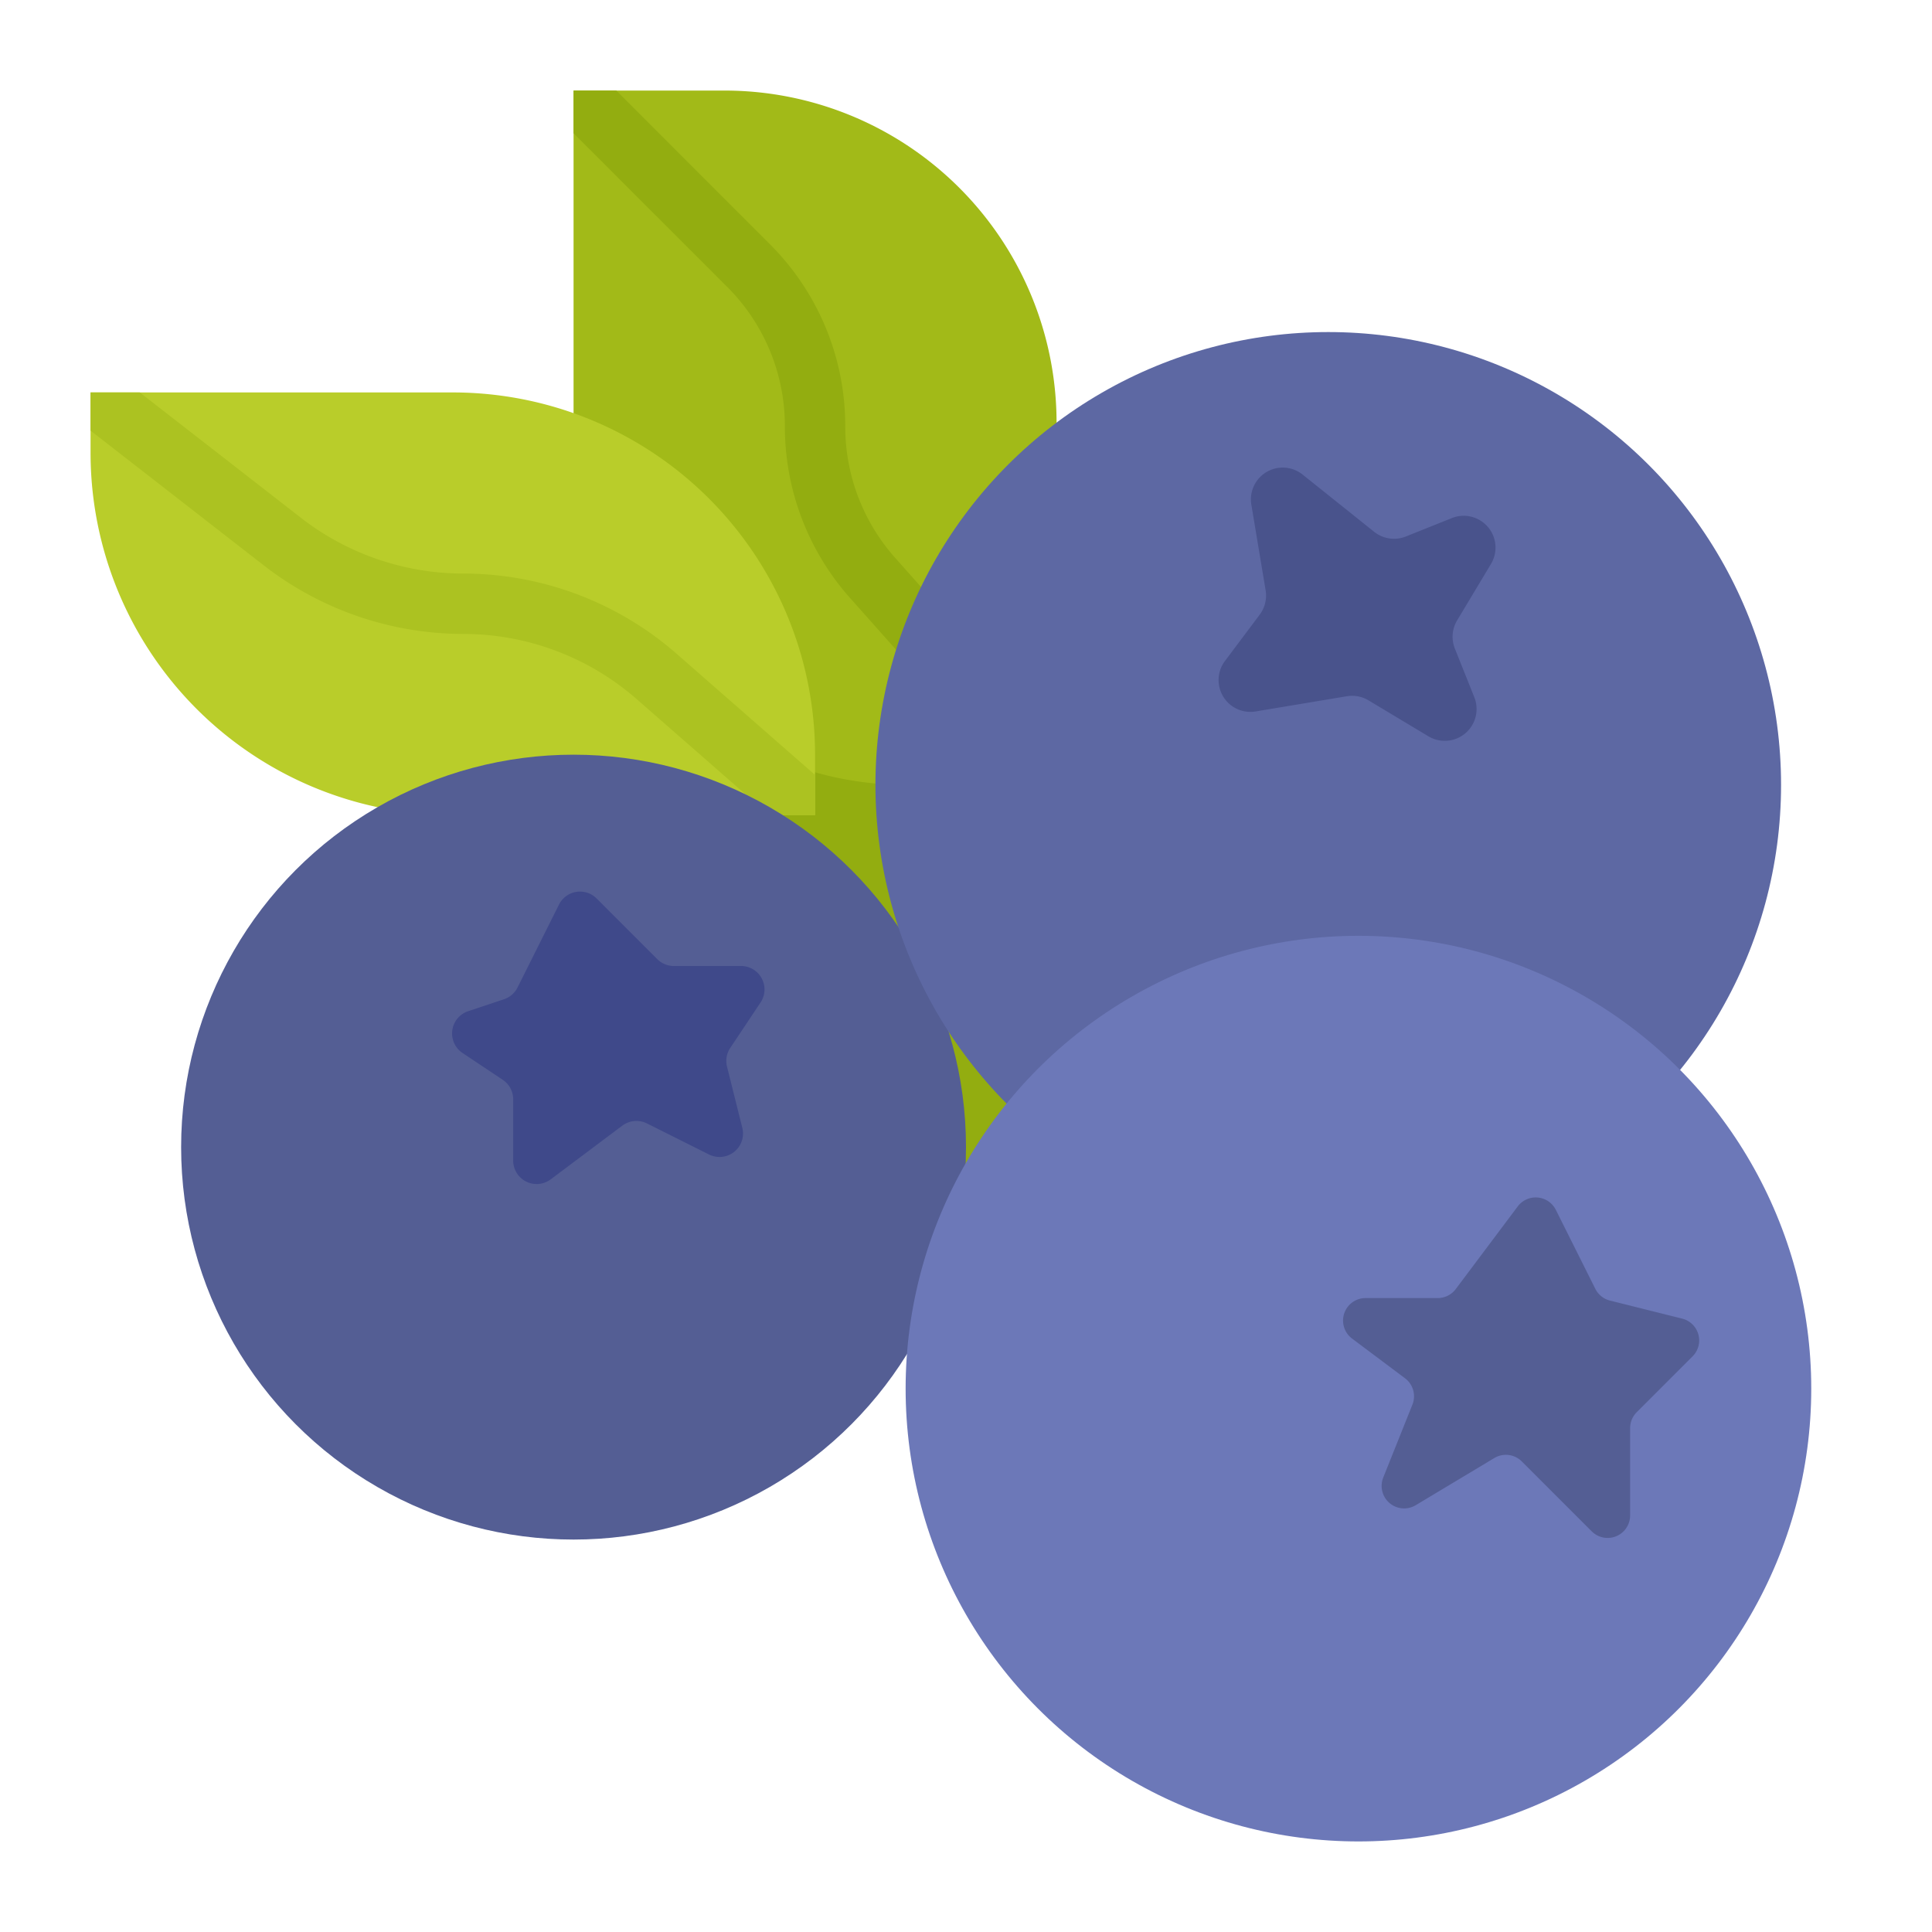
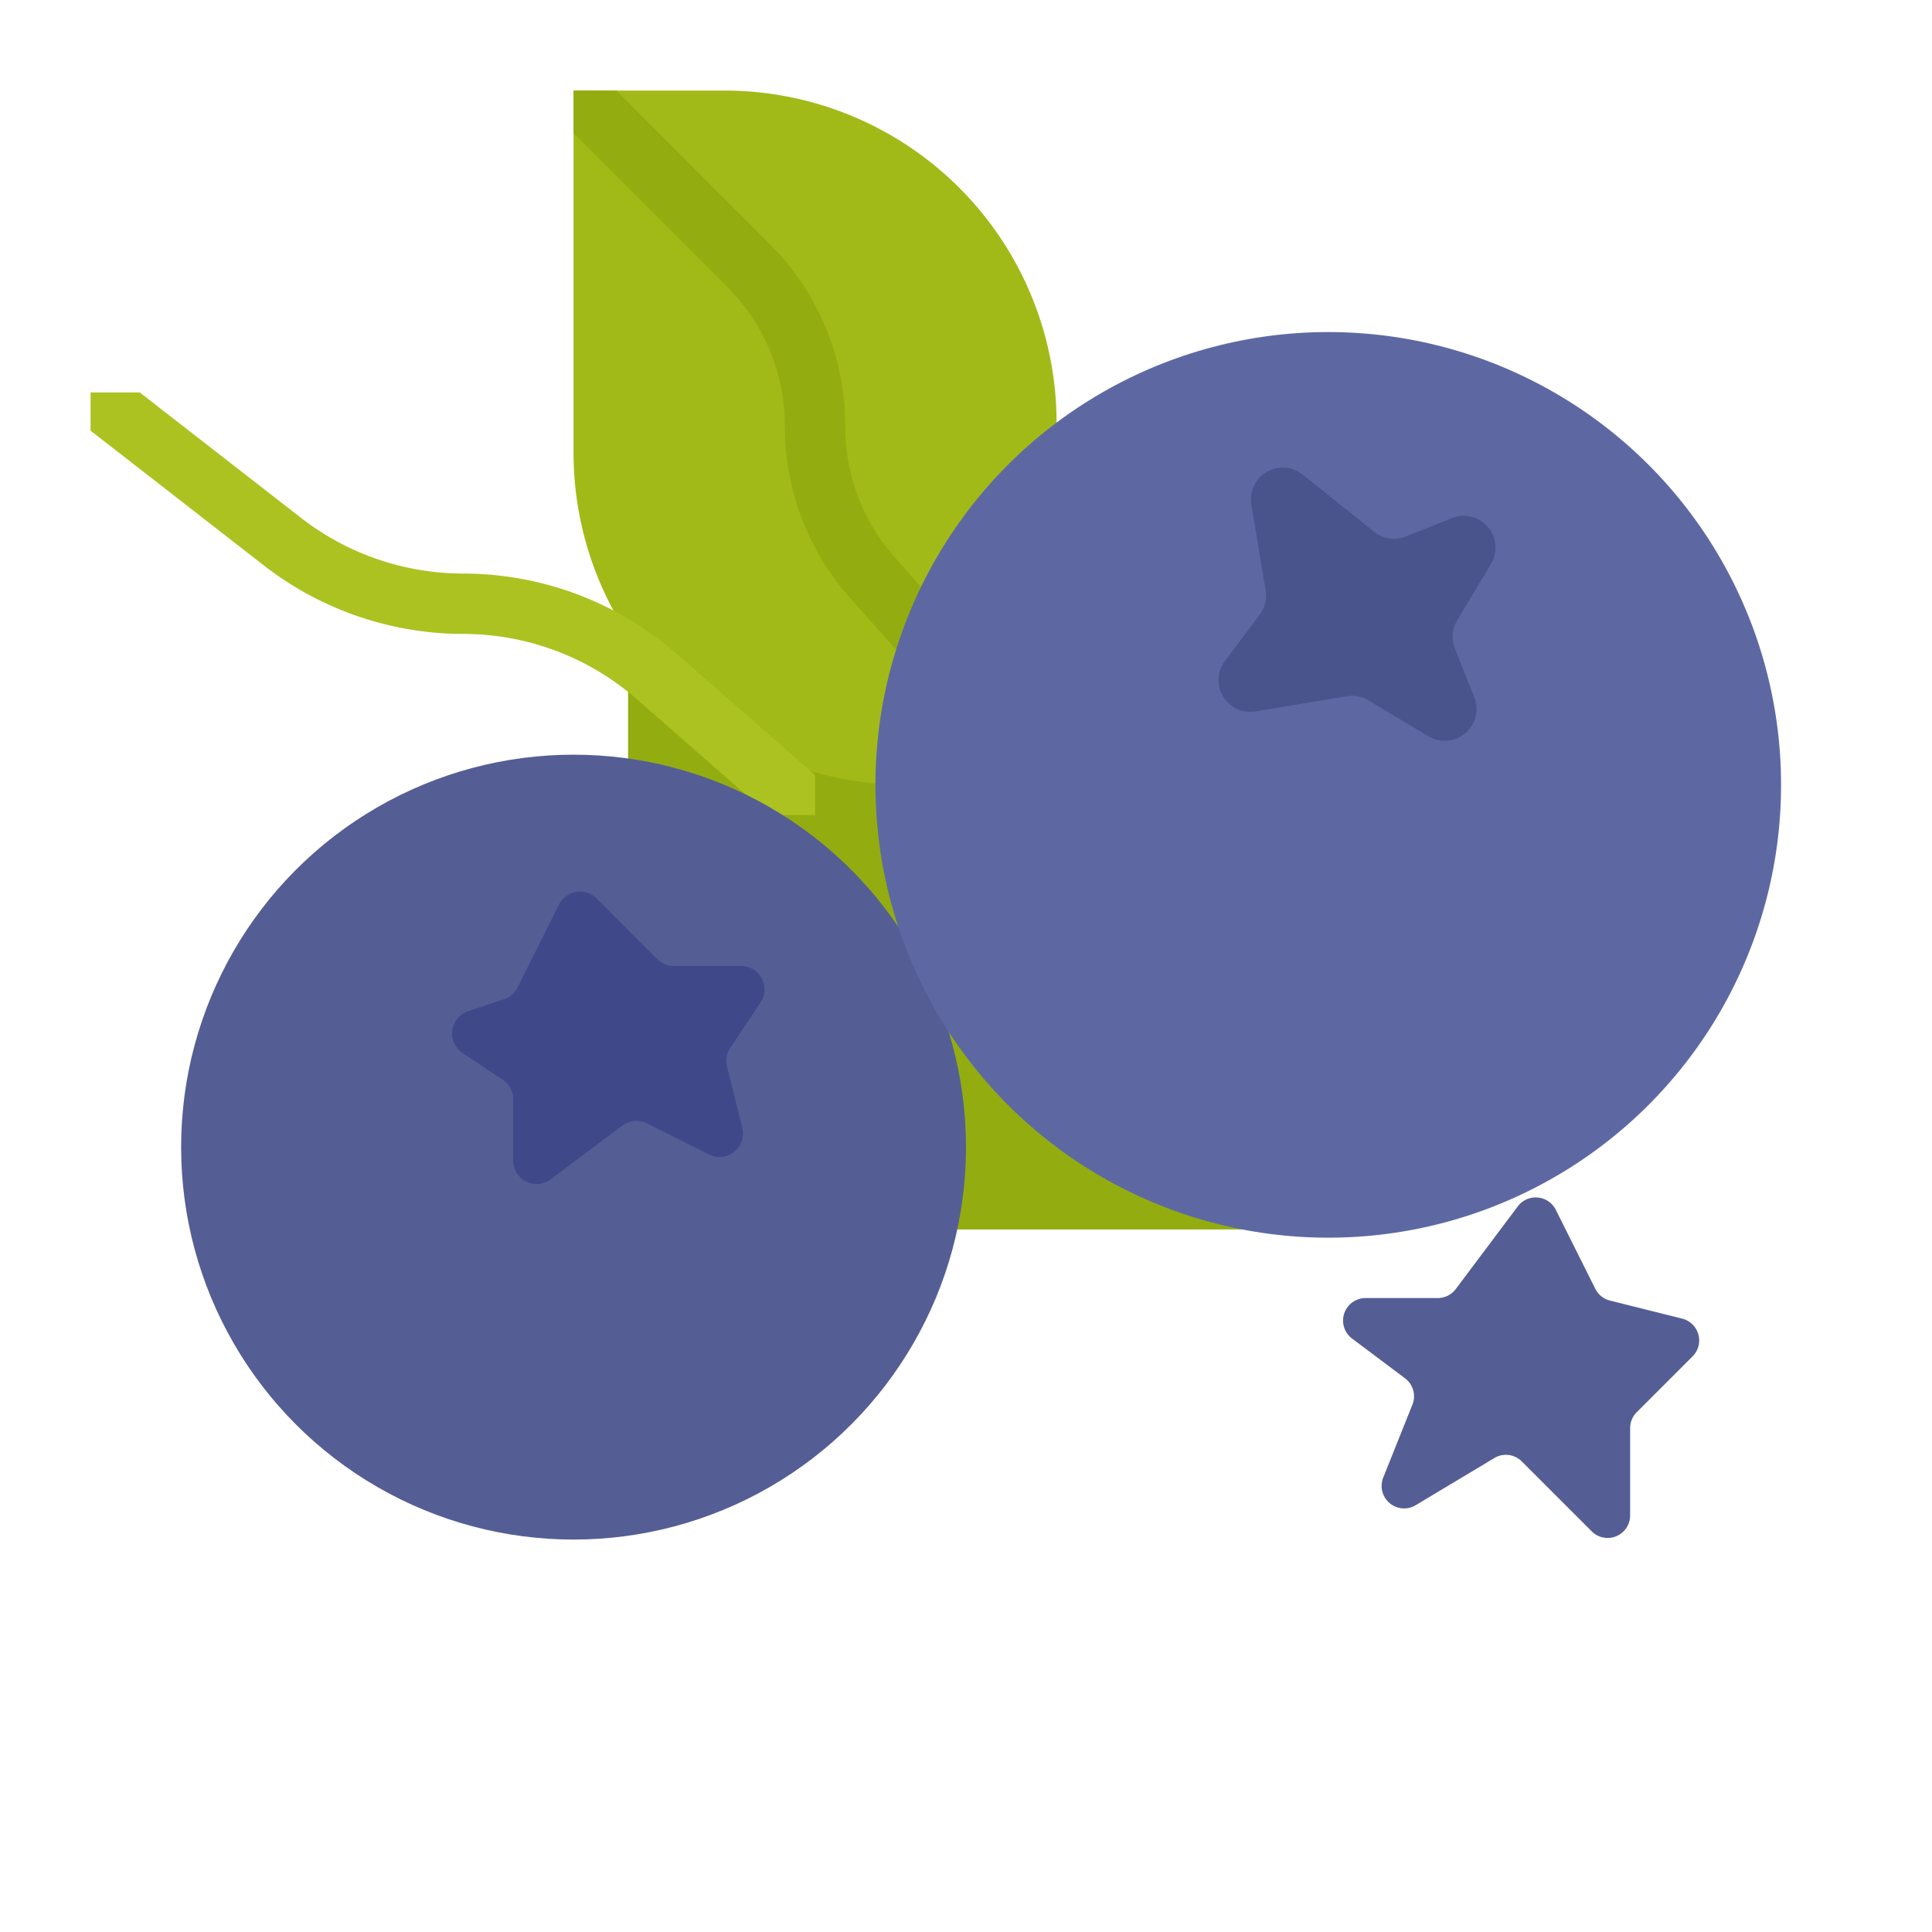
<svg xmlns="http://www.w3.org/2000/svg" id="flat" height="512" viewBox="0 0 512 512" width="512">
  <path d="m166.448 172.275h176.49v153.546h-176.49z" fill="#93ad10" />
-   <path d="m280 112v96h-40a88.001 88.001 0 0 1 -88-88v-96h40a88.001 88.001 0 0 1 88 88z" fill="#a2ba18" />
-   <path d="m216 200v16h-96a95.999 95.999 0 0 1 -96-96v-16h96a95.999 95.999 0 0 1 96 96z" fill="#b9cd2a" />
+   <path d="m280 112v96h-40a88.001 88.001 0 0 1 -88-88v-96h40a88.001 88.001 0 0 1 88 88" fill="#a2ba18" />
  <path d="m216 205.37v10.63h-12.15l-35.09-30.7a69.851 69.851 0 0 0 -46.03-17.3 86.3 86.3 0 0 1 -52.74-18.1l-45.99-35.77v-10.13h13.03l42.78 33.27a70.22 70.22 0 0 0 42.92 14.73 85.932 85.932 0 0 1 56.57 21.25z" fill="#acc221" />
  <path d="m280 195.95v12.05h-10.7l-44.02-49.52a68.353 68.353 0 0 1 -17.28-45.45 52.086 52.086 0 0 0 -15.35-37.07l-40.65-40.64v-11.32h11.32l40.64 40.65a67.972 67.972 0 0 1 20.04 48.38 52.337 52.337 0 0 0 13.24 34.82z" fill="#93ad10" />
  <circle cx="152" cy="304" fill="#545e94" r="104" />
  <circle cx="352" cy="208" fill="#5d68a3" r="120" />
-   <circle cx="360" cy="368" fill="#6c78b8" r="120" />
  <path d="m333.836 162.886-9.211 12.281a8.43 8.43 0 0 0 8.13 13.374l24.183-4.031a8.43 8.43 0 0 1 5.723 1.087l15.879 9.528a8.43 8.43 0 0 0 12.165-10.36l-5.153-12.882a8.43 8.43 0 0 1 .598-7.468l8.973-14.955a8.43 8.43 0 0 0 -10.36-12.165l-12.203 4.881a8.43 8.43 0 0 1 -8.397-1.244l-18.96-15.168a8.43 8.43 0 0 0 -13.582 7.969l3.785 22.709a8.43 8.43 0 0 1 -1.571 6.444z" fill="#49538c" />
  <path d="m148.142 239.716-10.99 21.981a6.218 6.218 0 0 1 -3.595 3.118l-9.496 3.165a6.218 6.218 0 0 0 -1.483 11.072l10.653 7.102a6.218 6.218 0 0 1 2.769 5.173v16.237a6.218 6.218 0 0 0 9.948 4.974l18.977-14.233a6.218 6.218 0 0 1 6.511-.587l16.471 8.236a6.218 6.218 0 0 0 8.813-7.069l-4.054-16.217a6.218 6.218 0 0 1 .859-4.957l8.03-12.045a6.218 6.218 0 0 0 -5.173-9.667h-17.807a6.218 6.218 0 0 1 -4.397-1.821l-16.079-16.079a6.218 6.218 0 0 0 -9.958 1.616z" fill="#3f498a" />
  <path d="m361.886 344h19.133a5.962 5.962 0 0 0 4.77-2.385l16.423-21.898a5.962 5.962 0 0 1 10.102.911l10.459 20.919a5.962 5.962 0 0 0 3.887 3.118l19.124 4.781a5.962 5.962 0 0 1 2.77 10l-14.808 14.808a5.962 5.962 0 0 0 -1.746 4.216v23.137a5.962 5.962 0 0 1 -10.178 4.216l-18.53-18.53a5.962 5.962 0 0 0 -7.283-.897l-20.832 12.499a5.962 5.962 0 0 1 -8.603-7.327l7.73-19.325a5.962 5.962 0 0 0 -1.958-6.984l-14.036-10.527a5.962 5.962 0 0 1 3.577-10.732z" fill="#545e94" />
</svg>